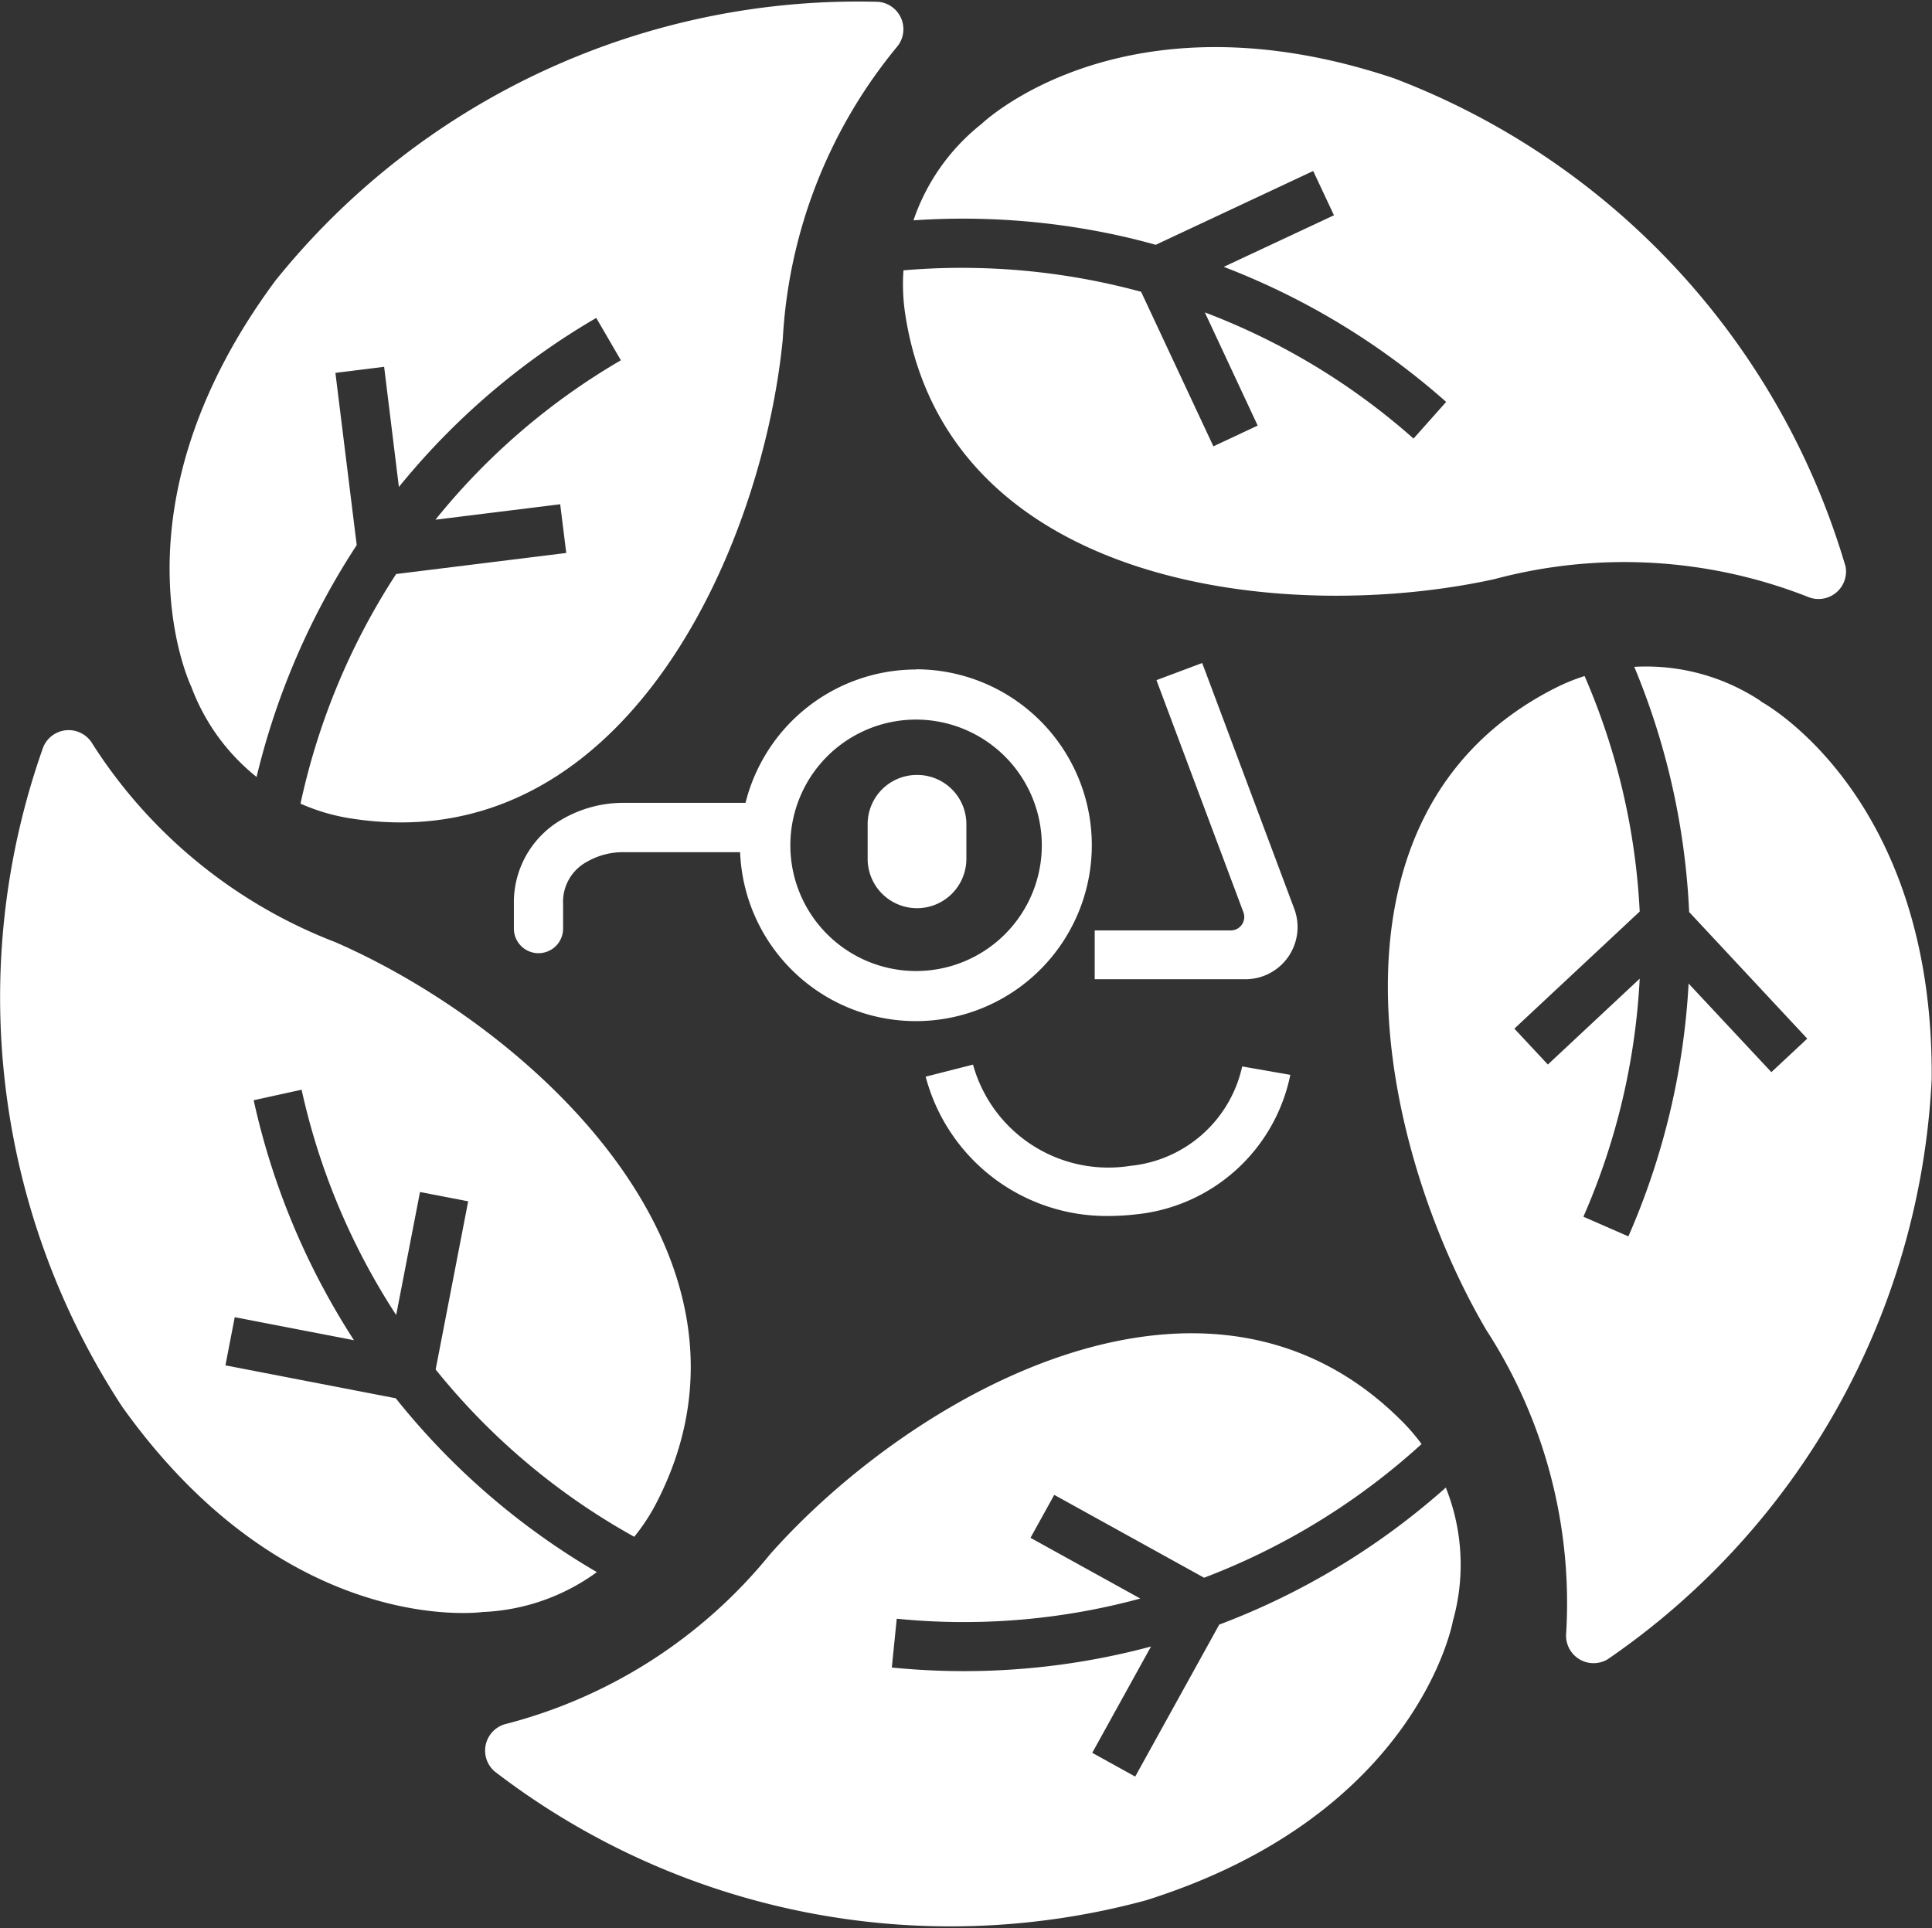
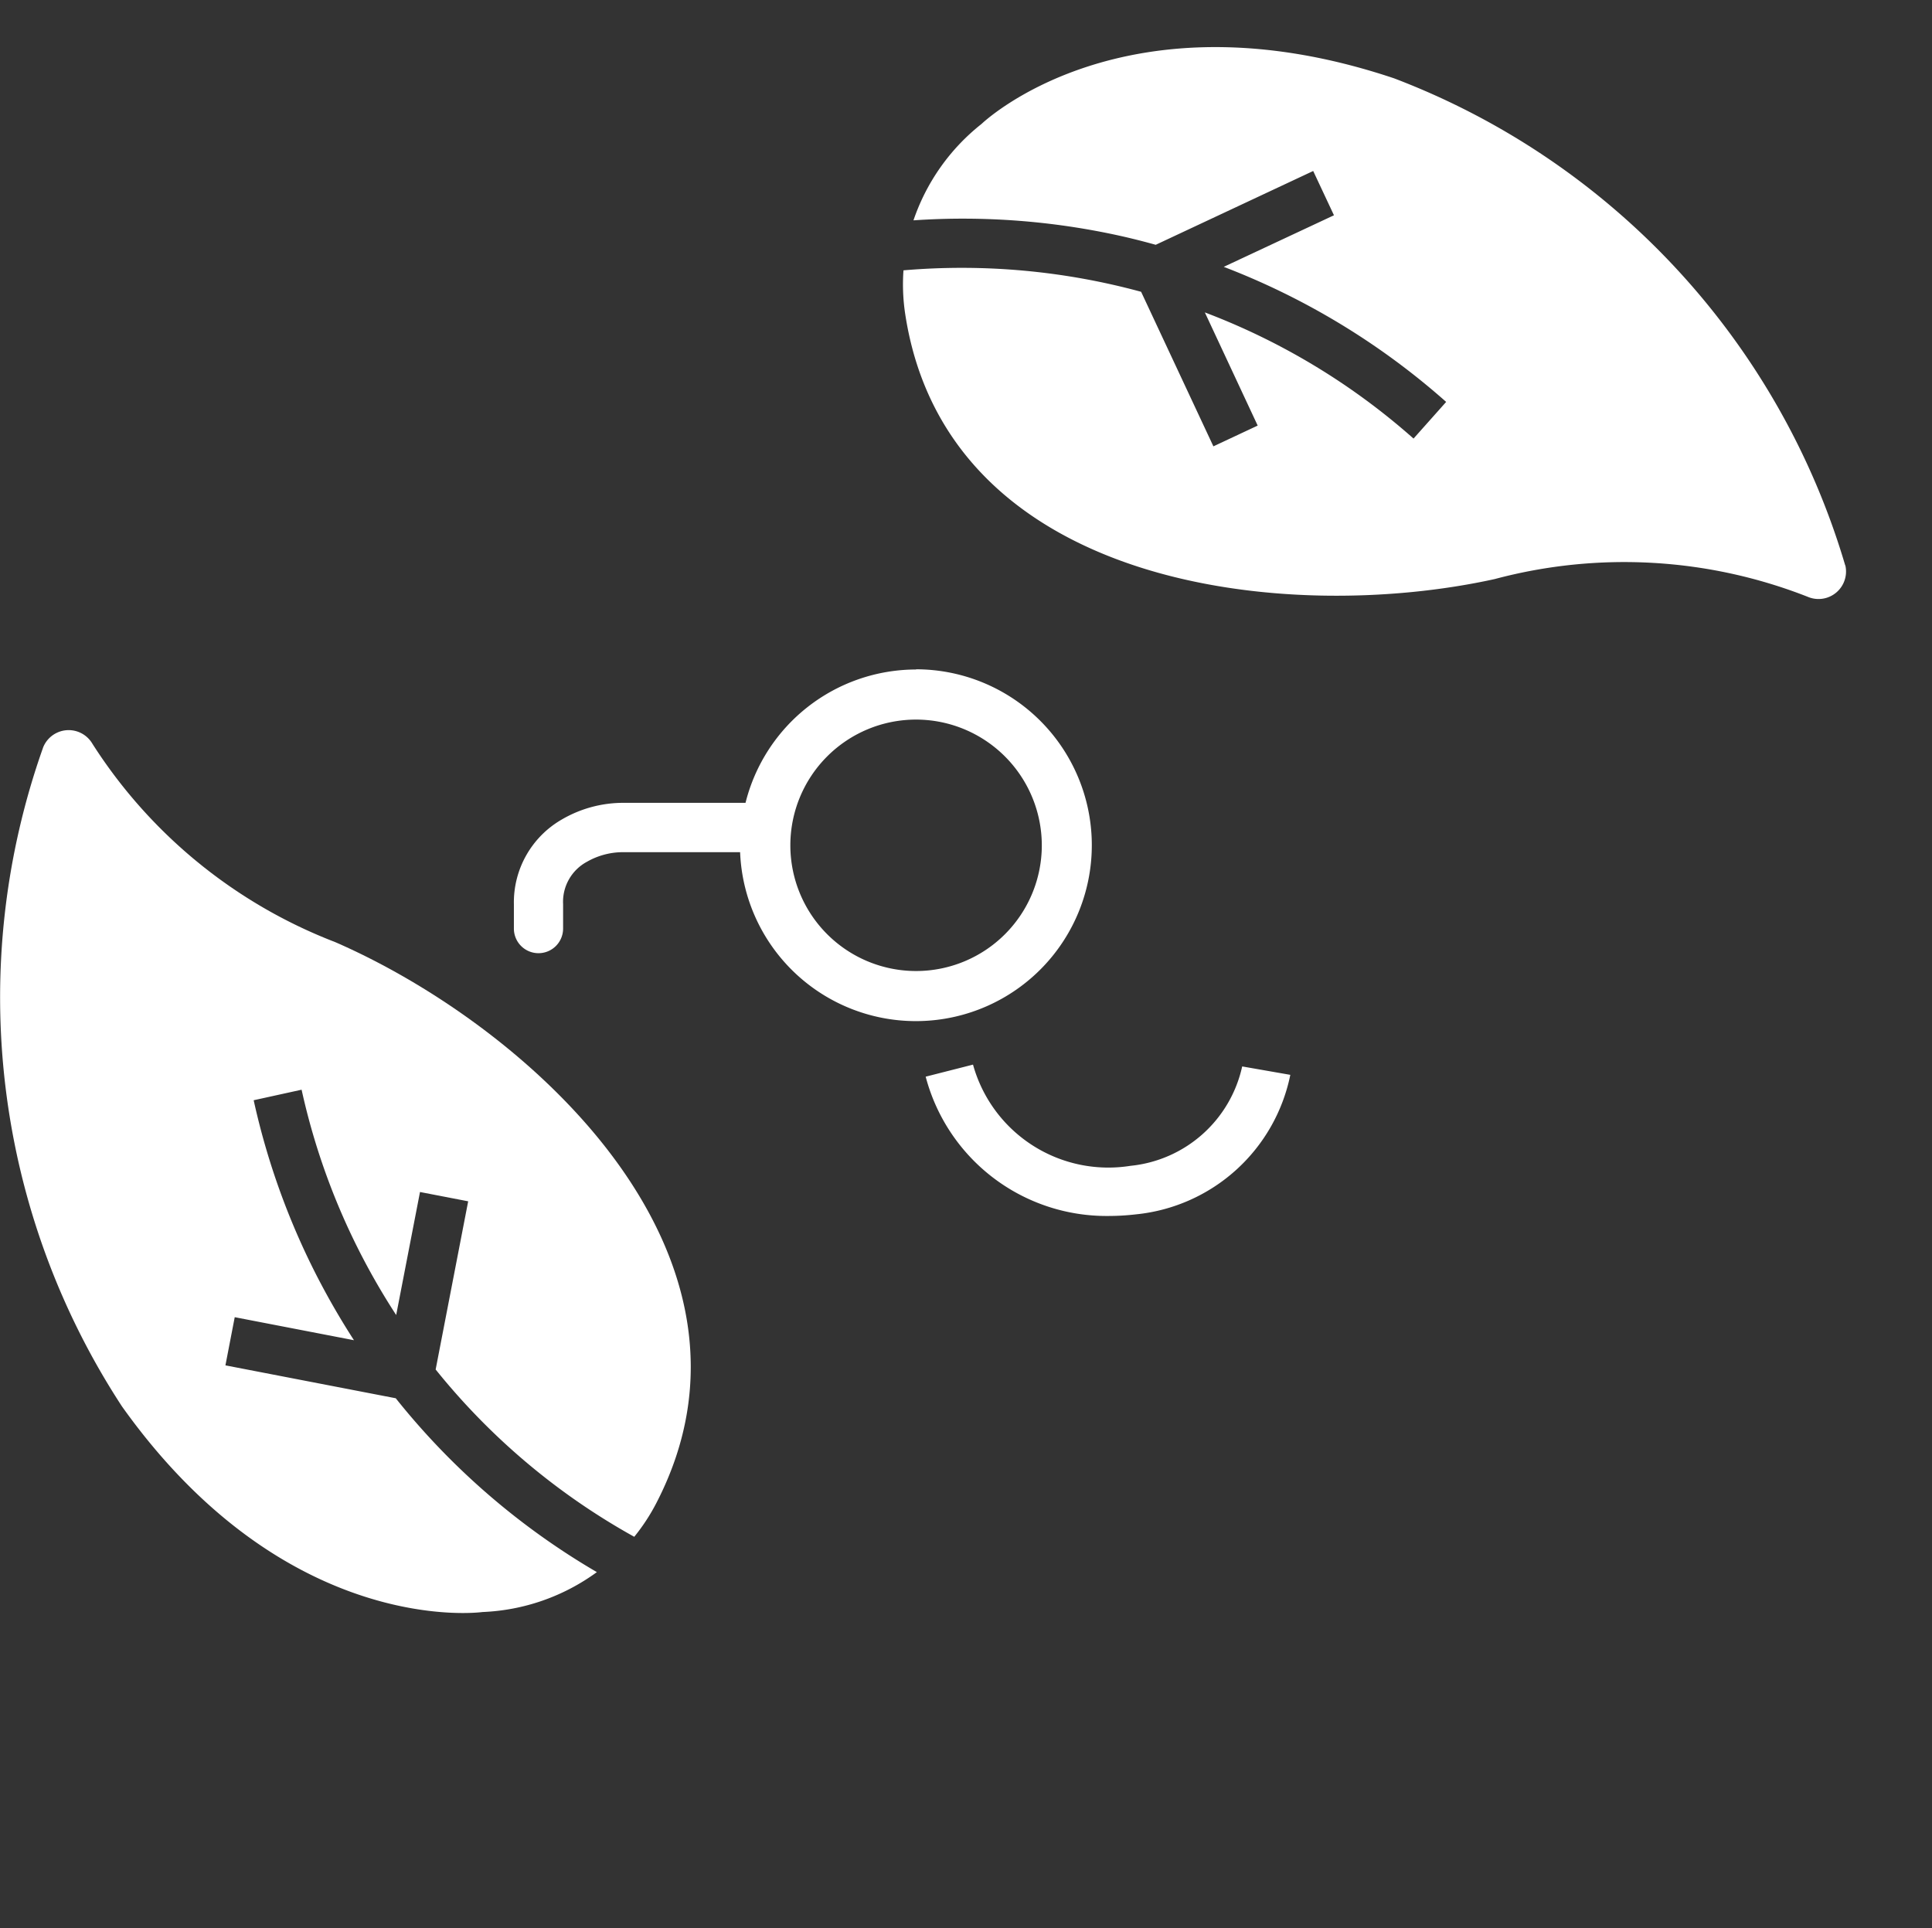
<svg xmlns="http://www.w3.org/2000/svg" width="39.261" height="39.182" viewBox="0 0 39.261 39.182">
  <rect x="0" y="0" width="39.261" height="39.182" fill="#333333" stroke="none" />
  <g id="Group_2" data-name="Group 2" transform="translate(0 0)">
    <g id="Group_4" data-name="Group 4" transform="translate(0 0)">
-       <path id="Path_105" data-name="Path 105" d="M53.515.037A15.191,15.191,0,0,0,41.265,5.7c-3.46,4.67-1.71,8.26-1.71,8.26A4.231,4.231,0,0,0,40.88,15.79a14.98,14.98,0,0,1,2.035-4.712l-.433-3.5.99-.123.3,2.442a14.67,14.67,0,0,1,4.011-3.436l.5.861a13.67,13.67,0,0,0-3.768,3.24l2.535-.314.123.99-3.457.428a13.9,13.9,0,0,0-1.943,4.666,4.013,4.013,0,0,0,.974.293c5.556.913,8.4-5.406,8.826-9.73A10.2,10.2,0,0,1,53.885.963a.559.559,0,0,0-.37-.926" transform="translate(-35.666 0)" fill="#fff" />
      <path id="Path_106" data-name="Path 106" d="M8.044,182.011l-3.463-.669.189-.979,2.423.468q-.379-.586-.707-1.214a14.8,14.8,0,0,1-1.331-3.663l.974-.214a13.8,13.8,0,0,0,1.242,3.416q.313.6.68,1.163l.484-2.5.979.189-.661,3.418a13.708,13.708,0,0,0,4.036,3.4,4.006,4.006,0,0,0,.449-.686c2.586-5-2.544-9.663-6.527-11.4a10.2,10.2,0,0,1-4.932-4.029.559.559,0,0,0-1,.066,15.191,15.191,0,0,0,1.6,13.4c3.372,4.734,7.327,4.178,7.327,4.178a4.226,4.226,0,0,0,2.323-.811,14.7,14.7,0,0,1-4.088-3.535" transform="translate(0 -153.594)" fill="#fff" />
-       <path id="Path_107" data-name="Path 107" d="M126.753,313.359l-1.707,3.087-.873-.483,1.194-2.16a14.662,14.662,0,0,1-3.8.5q-.732,0-1.467-.073l.1-.992a13.685,13.685,0,0,0,4.95-.41l-2.232-1.234.483-.873,3.045,1.684a13.889,13.889,0,0,0,4.419-2.717,4,4,0,0,0-.379-.445c-3.958-4-9.976-.566-12.859,2.684a10.2,10.2,0,0,1-5.355,3.446.559.559,0,0,0-.245.967,15.191,15.191,0,0,0,13.237,2.621c5.544-1.744,6.238-5.678,6.238-5.678a4.218,4.218,0,0,0-.144-2.71,14.738,14.738,0,0,1-4.6,2.783" transform="translate(-101.977 -280.341)" fill="#fff" />
-       <path id="Path_108" data-name="Path 108" d="M327.637,154.352h0a4.22,4.22,0,0,0-2.577-.7,14.706,14.706,0,0,1,1.115,4.983l2.4,2.573-.729.681-1.682-1.8a14.809,14.809,0,0,1-1.224,5.138l-.914-.4a13.807,13.807,0,0,0,1.144-4.837l-1.866,1.744-.681-.729,2.547-2.38a13.715,13.715,0,0,0-1.12-4.786,4,4,0,0,0-.575.233c-5.032,2.527-3.621,9.313-1.421,13.06a10.2,10.2,0,0,1,1.622,6.158.559.559,0,0,0,.844.531,15.191,15.191,0,0,0,6.583-11.779c.054-5.812-3.472-7.687-3.472-7.687" transform="translate(-291.849 -140.1)" fill="#fff" />
      <path id="Path_109" data-name="Path 109" d="M227.321,21.383a15.192,15.192,0,0,0-9.168-9.9c-5.51-1.848-8.384.927-8.384.927a4.229,4.229,0,0,0-1.383,1.959,14.773,14.773,0,0,1,4.218.319c.237.053.472.113.705.178l3.2-1.5.422.9-2.24,1.048a14.785,14.785,0,0,1,4.52,2.745l-.663.745a13.708,13.708,0,0,0-4.241-2.564l1.074,2.3-.9.422-1.469-3.141a13.889,13.889,0,0,0-4.829-.436,4.011,4.011,0,0,0,.035.887c.848,5.566,7.738,6.322,11.981,5.387a10.2,10.2,0,0,1,6.358.36.559.559,0,0,0,.766-.638" transform="translate(-189.823 -9.891)" fill="#fff" />
      <path id="Path_110" data-name="Path 110" d="M217.137,248.6a3.8,3.8,0,0,1-3.71-2.831l.962-.245a2.854,2.854,0,0,0,3.2,2.057,2.588,2.588,0,0,0,2.27-2.02l.978.171a3.563,3.563,0,0,1-3.135,2.835,4.921,4.921,0,0,1-.56.033" transform="translate(-194.616 -223.888)" fill="#fff" />
-       <path id="Path_111" data-name="Path 111" d="M254.8,153.3l-.178-.474-.929.348.047.126,1.72,4.592a.274.274,0,0,1-.256.369h-2.766v.992H255.5a1.06,1.06,0,0,0,.993-1.432Z" transform="translate(-230.192 -139.352)" fill="#fff" />
-       <path id="Path_112" data-name="Path 112" d="M201.023,178.69a1,1,0,0,0-1,1v.705a1,1,0,0,0,2.006,0v-.705a1,1,0,0,0-1-1" transform="translate(-182.391 -162.941)" fill="#fff" />
      <path id="Path_113" data-name="Path 113" d="M126.656,154.376a3.576,3.576,0,0,0-3.469,2.71h-2.461a2.474,2.474,0,0,0-1.268.336,1.942,1.942,0,0,0-.978,1.727v.49a.5.5,0,0,0,1,.005l0-.5a.923.923,0,0,1,.486-.861,1.469,1.469,0,0,1,.752-.194h2.359a3.575,3.575,0,1,0,3.571-3.717m2.56,3.577a2.555,2.555,0,1,1-2.555-2.555,2.558,2.558,0,0,1,2.555,2.555" transform="translate(-108.037 -140.77)" fill="#fff" />
    </g>
  </g>
</svg>